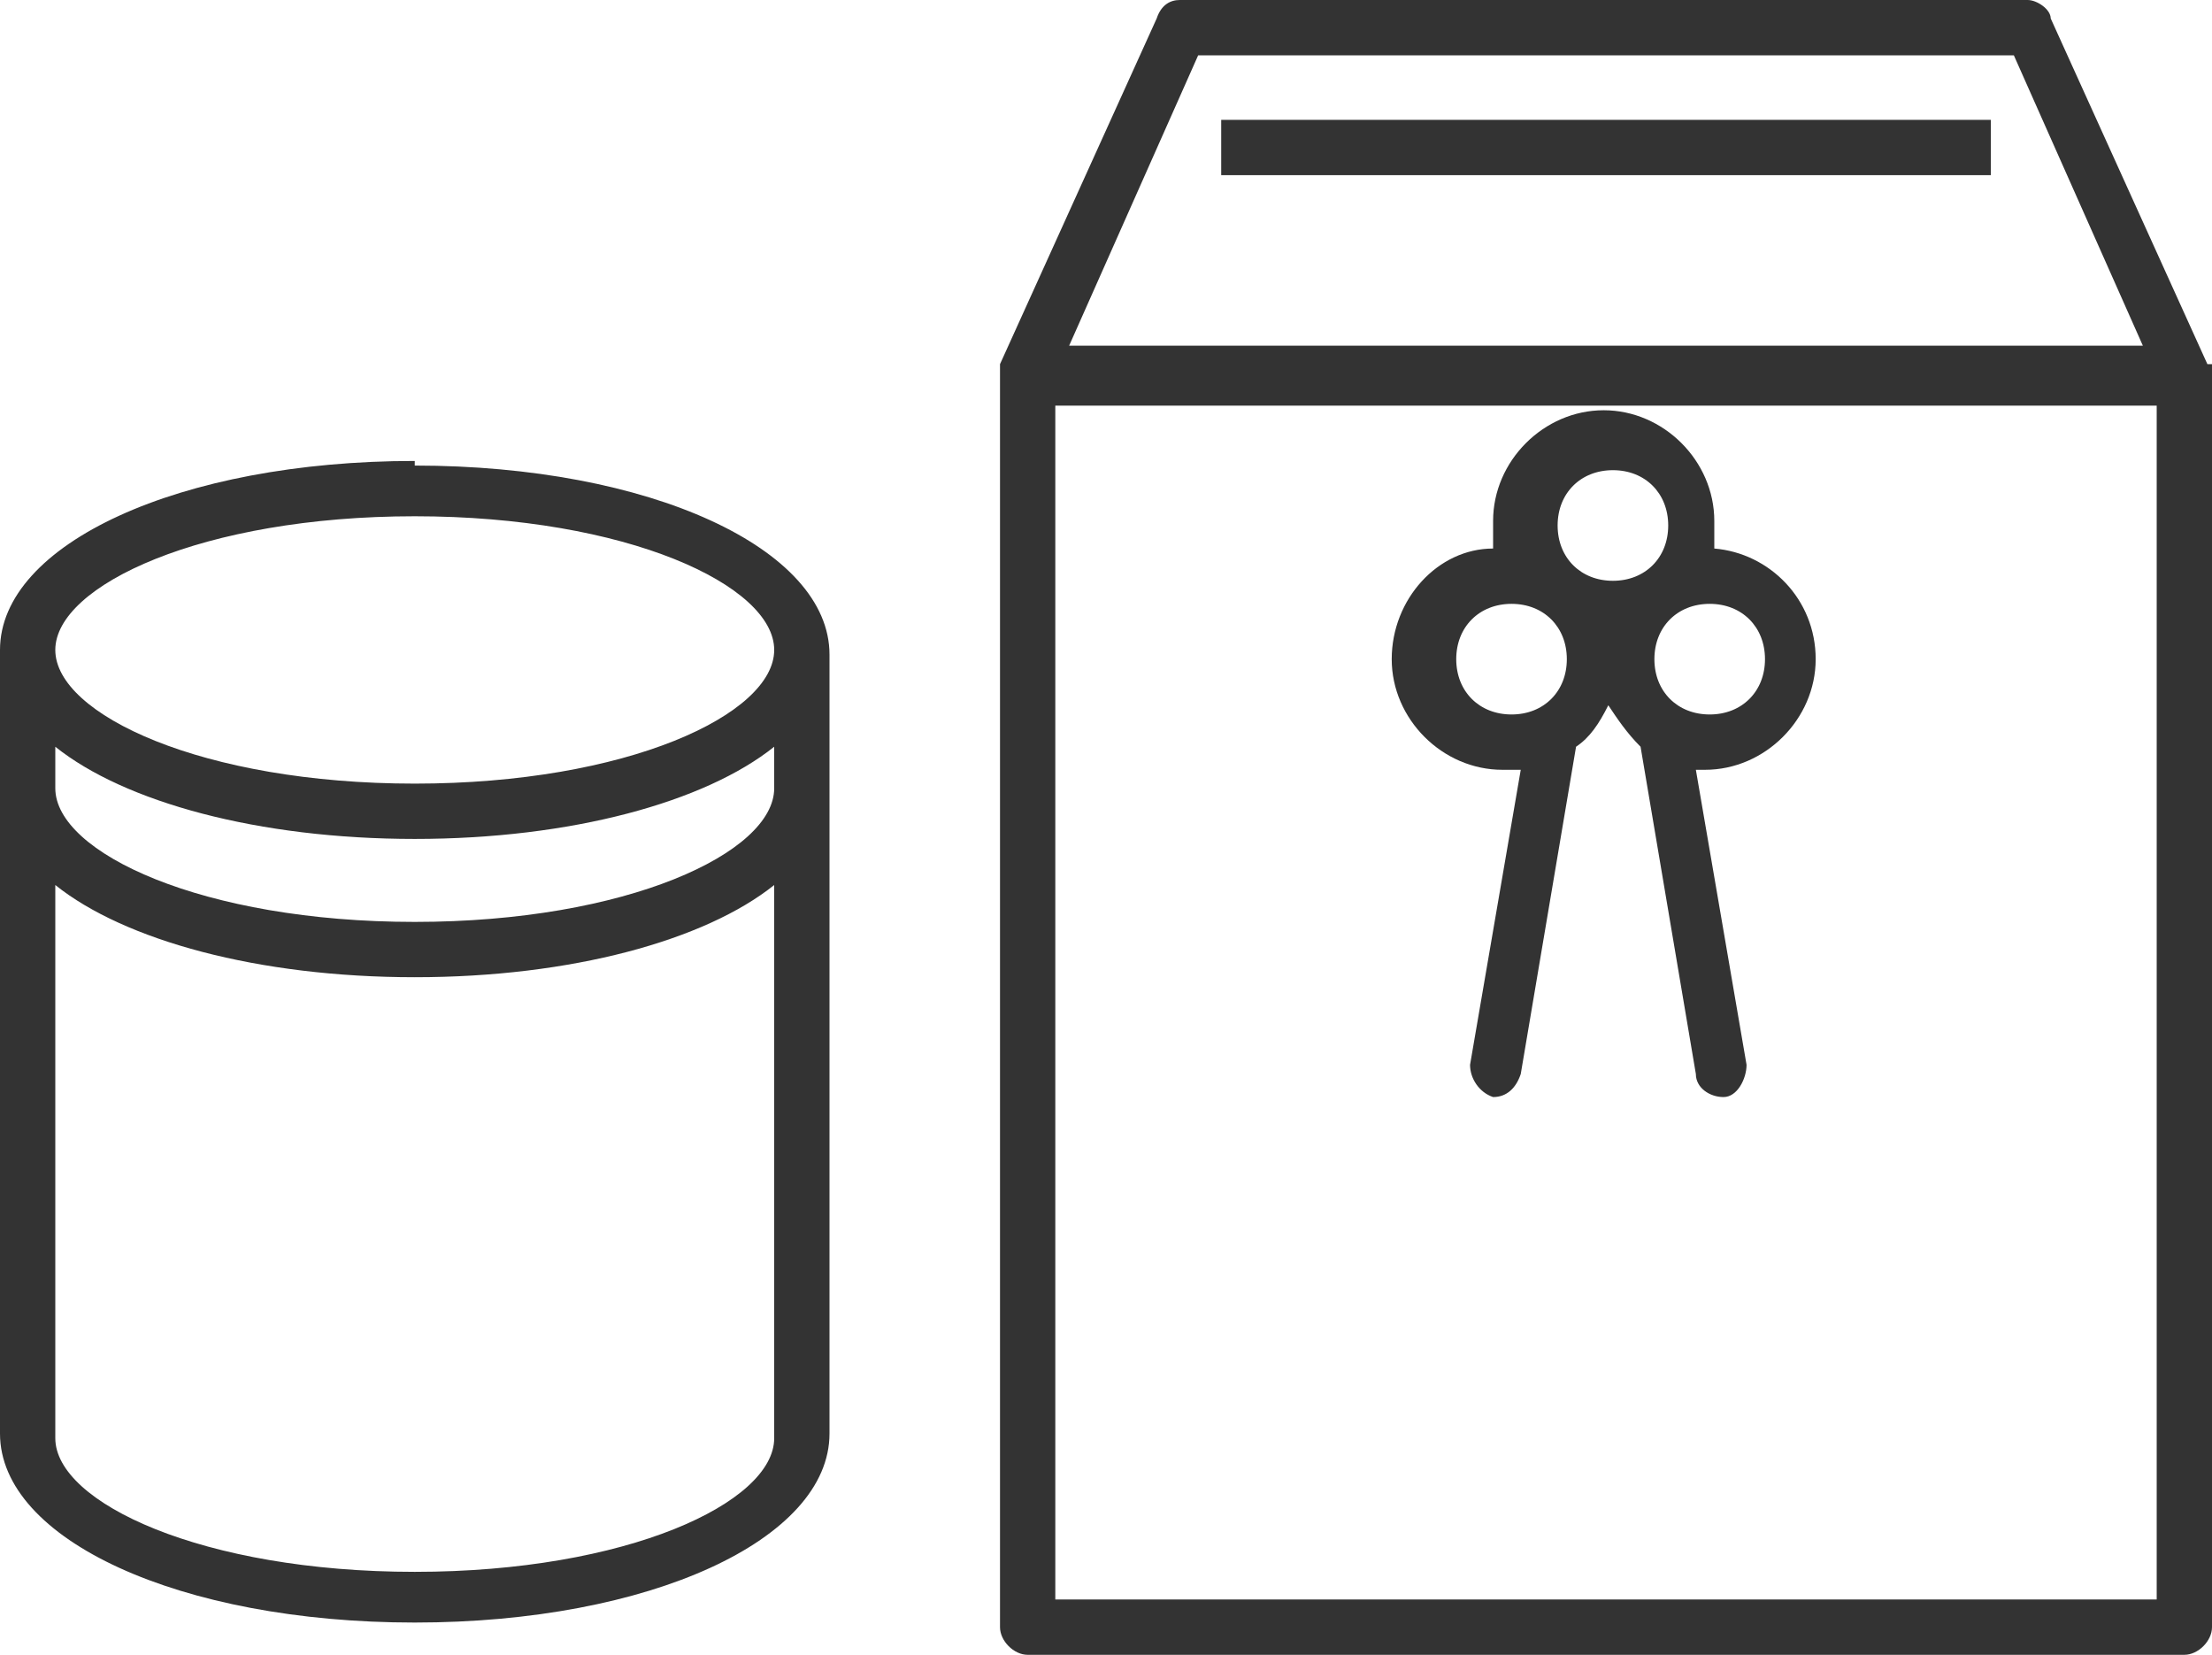
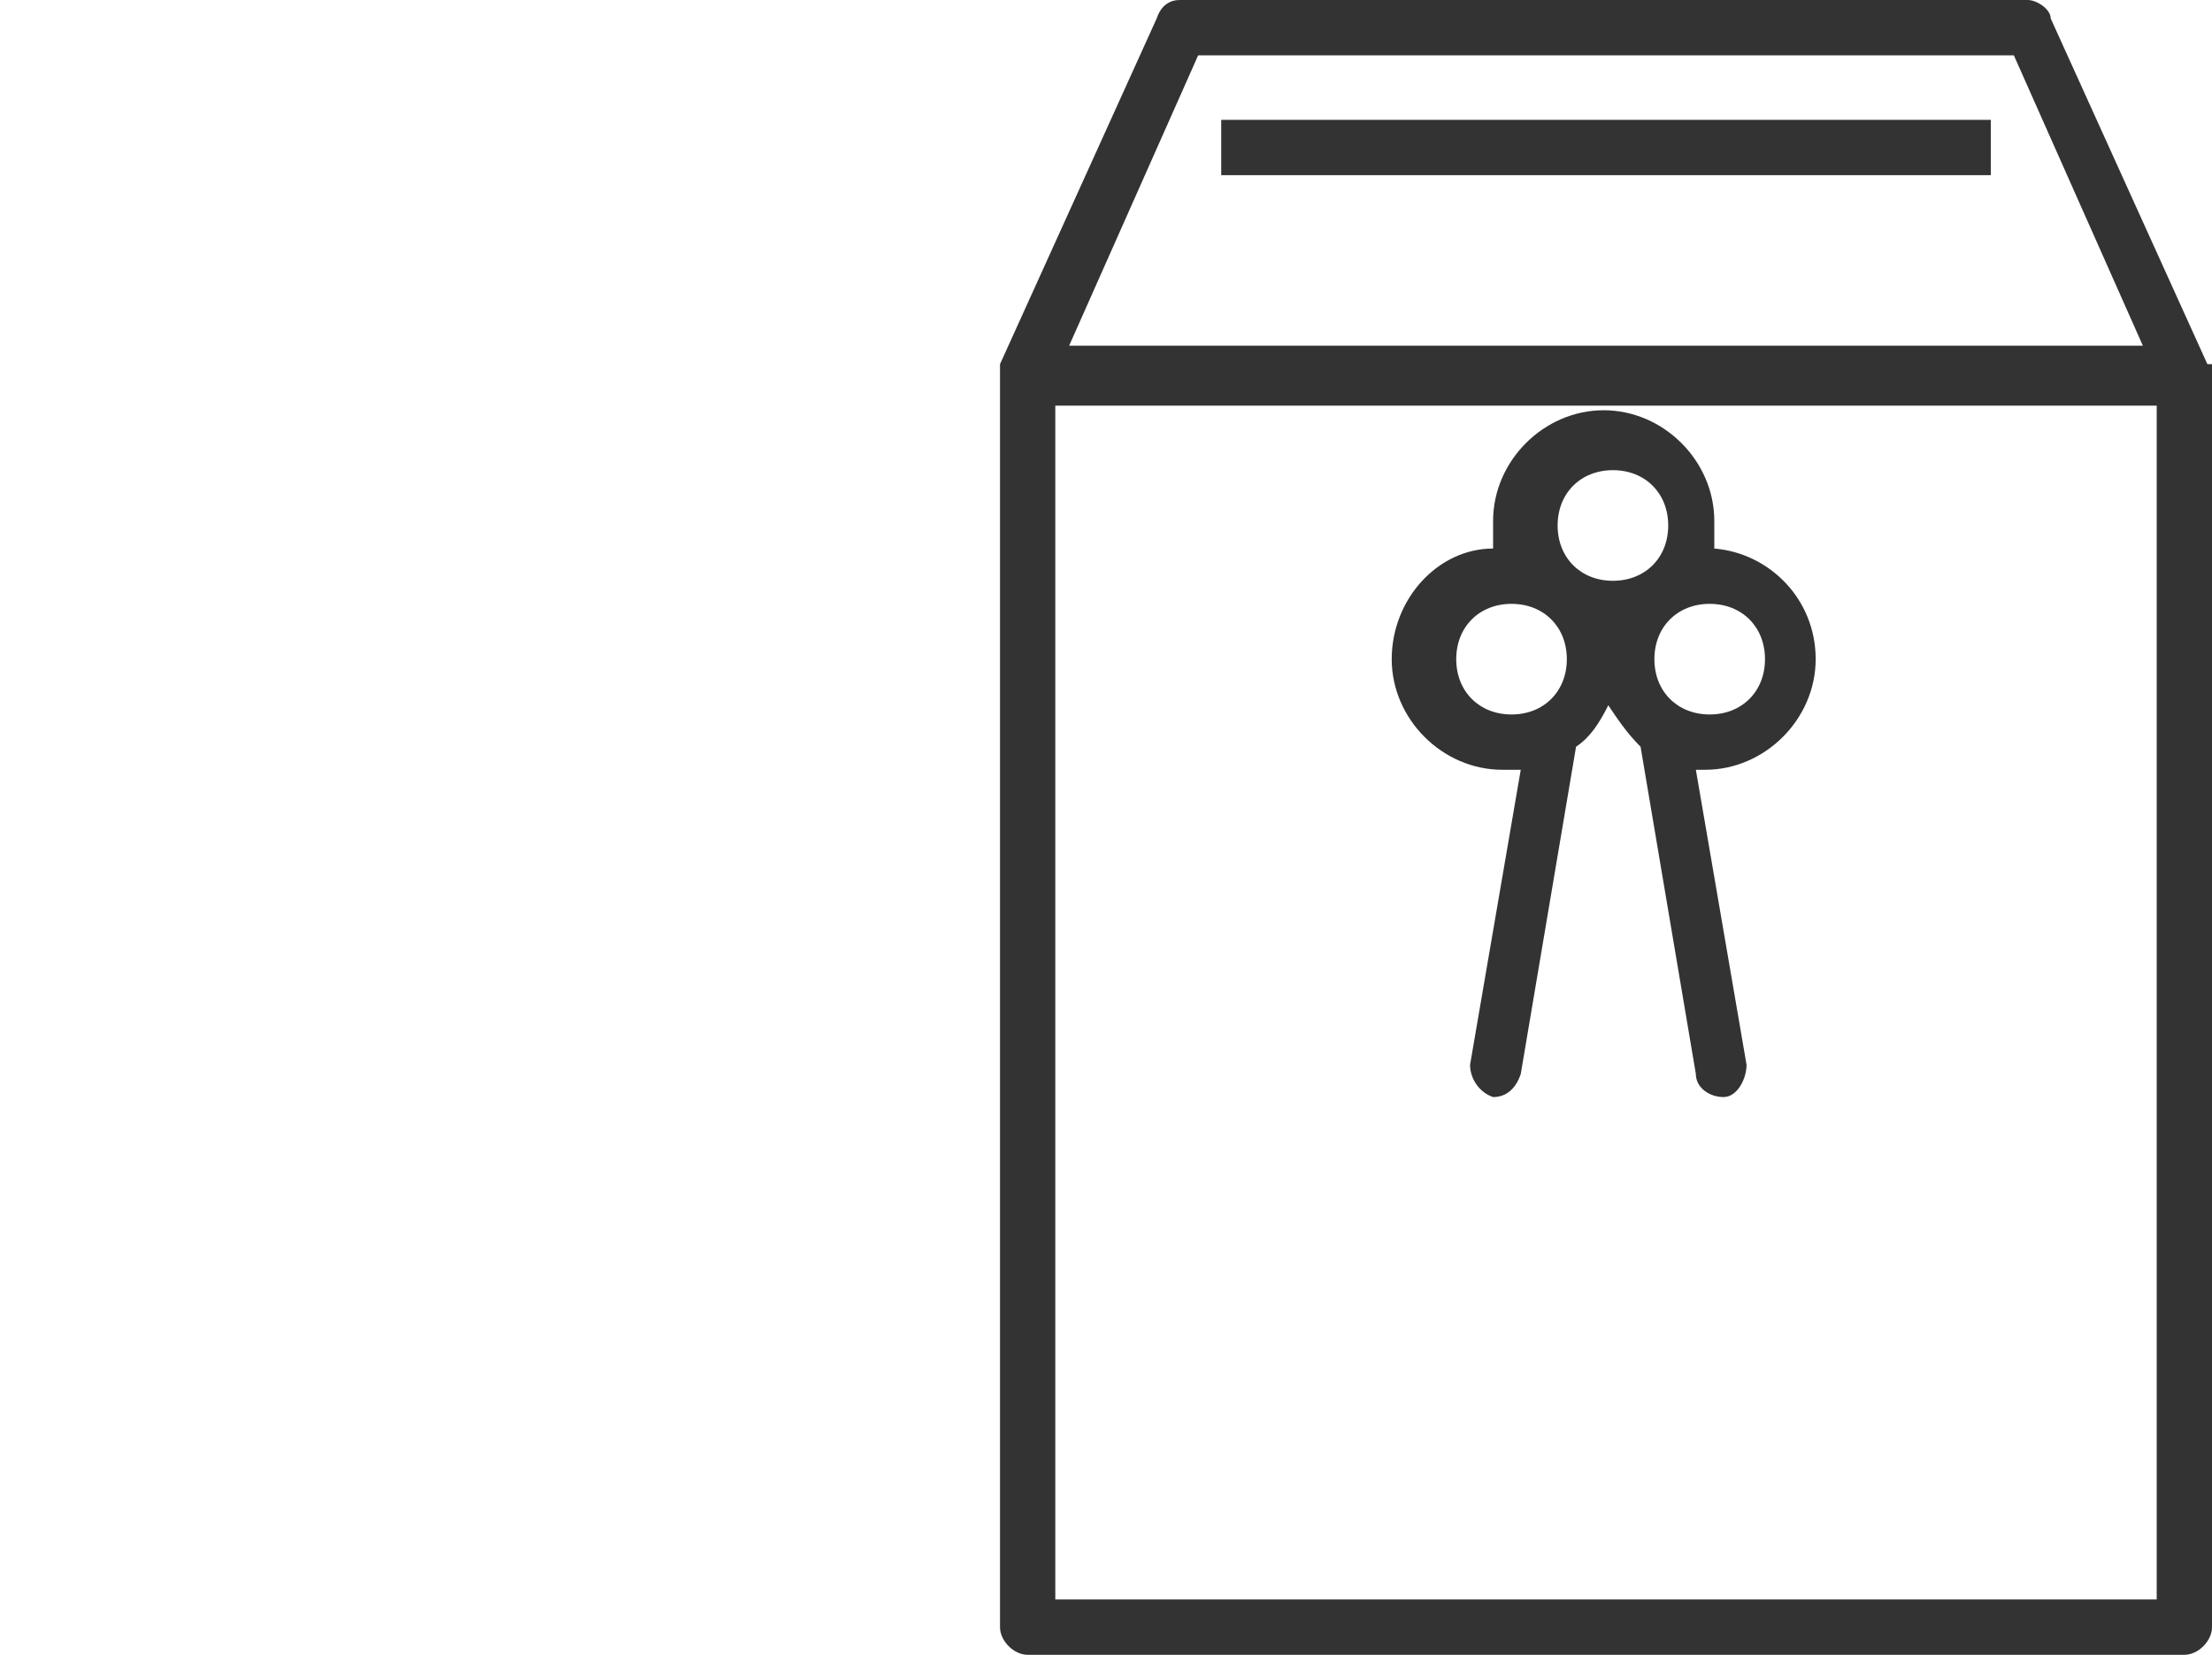
<svg xmlns="http://www.w3.org/2000/svg" version="1.1" viewBox="0 0 48 35.9">
  <defs>
    <style>
      .cls-1 {
        fill: #333;
      }
    </style>
  </defs>
  <g>
    <g id="_レイヤー_1" data-name="レイヤー_1">
      <g>
        <path class="cls-1" d="M47.9,7.9l-3.4-7.5c0-.2-.3-.4-.5-.4h-18.4c-.2,0-.4.1-.5.4l-3.4,7.5s0,0,0,0c0,0,0,.2,0,.3v27.1c0,.3.3.6.6.6h25.1c.3,0,.6-.3.6-.6V8.3c0-.1,0-.3,0-.4ZM26.1,1.2h17.6l2.8,6.3h-23.3l2.8-6.3ZM46.8,34.7h-23.9V8.8h23.9v25.9Z" />
        <path class="cls-1" d="M32.8,16.7c0,0,.1,0,.2,0l-1.1,6.4c0,.3.2.6.5.7,0,0,0,0,0,0,.3,0,.5-.2.6-.5l1.2-7.1c.3-.2.5-.5.7-.9.2.3.4.6.7.9l1.2,7.1c0,.3.3.5.6.5s0,0,0,0c.3,0,.5-.4.5-.7l-1.1-6.4c0,0,.1,0,.2,0,1.3,0,2.4-1.1,2.4-2.4s-1-2.3-2.2-2.4c0-.2,0-.4,0-.6,0-1.3-1.1-2.4-2.4-2.4s-2.4,1.1-2.4,2.4,0,.4,0,.6c-1.2,0-2.2,1.1-2.2,2.4s1.1,2.4,2.4,2.4ZM38.3,14.3c0,.7-.5,1.2-1.2,1.2s-1.2-.5-1.2-1.2.5-1.2,1.2-1.2,1.2.5,1.2,1.2ZM35,10.2c.7,0,1.2.5,1.2,1.2s-.5,1.2-1.2,1.2-1.2-.5-1.2-1.2.5-1.2,1.2-1.2ZM32.8,13.1c.7,0,1.2.5,1.2,1.2s-.5,1.2-1.2,1.2-1.2-.5-1.2-1.2.5-1.2,1.2-1.2Z" />
        <rect class="cls-1" x="26.5" y="2.6" width="16.7" height="1.2" />
-         <path class="cls-1" d="M9,10C3.9,10,0,11.8,0,14.1s0,0,0,.1h0v16.9c0,2.3,3.9,4.1,9,4.1s9-1.8,9-4.1V14.3h0s0,0,0-.1c0-2.3-3.9-4.1-9-4.1ZM9,11.2c4.6,0,7.8,1.5,7.8,2.9s-3.2,2.9-7.8,2.9-7.8-1.5-7.8-2.9,3.2-2.9,7.8-2.9ZM9,34.1c-4.6,0-7.8-1.5-7.8-2.9v-12c1.5,1.2,4.4,2,7.8,2s6.3-.8,7.8-2v12c0,1.4-3.2,2.9-7.8,2.9ZM9,20c-4.6,0-7.8-1.5-7.8-2.9v-.9c1.5,1.2,4.4,2,7.8,2s6.3-.8,7.8-2v.9c0,1.4-3.2,2.9-7.8,2.9Z" />
      </g>
    </g>
  </g>
</svg>